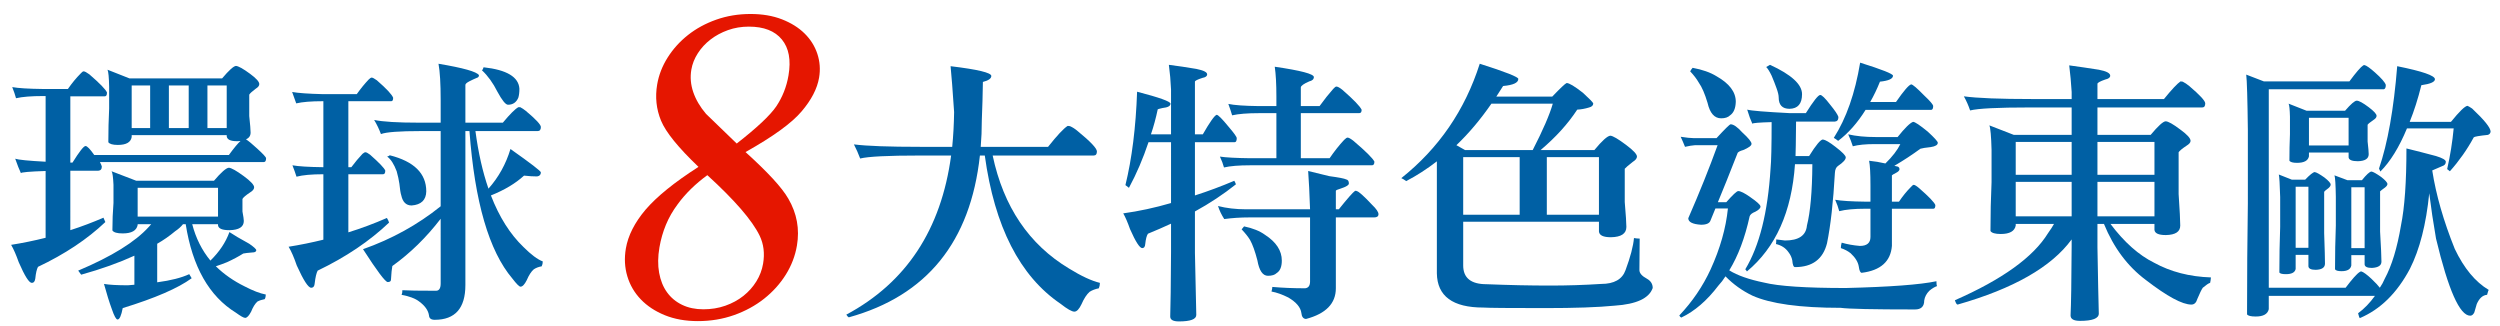
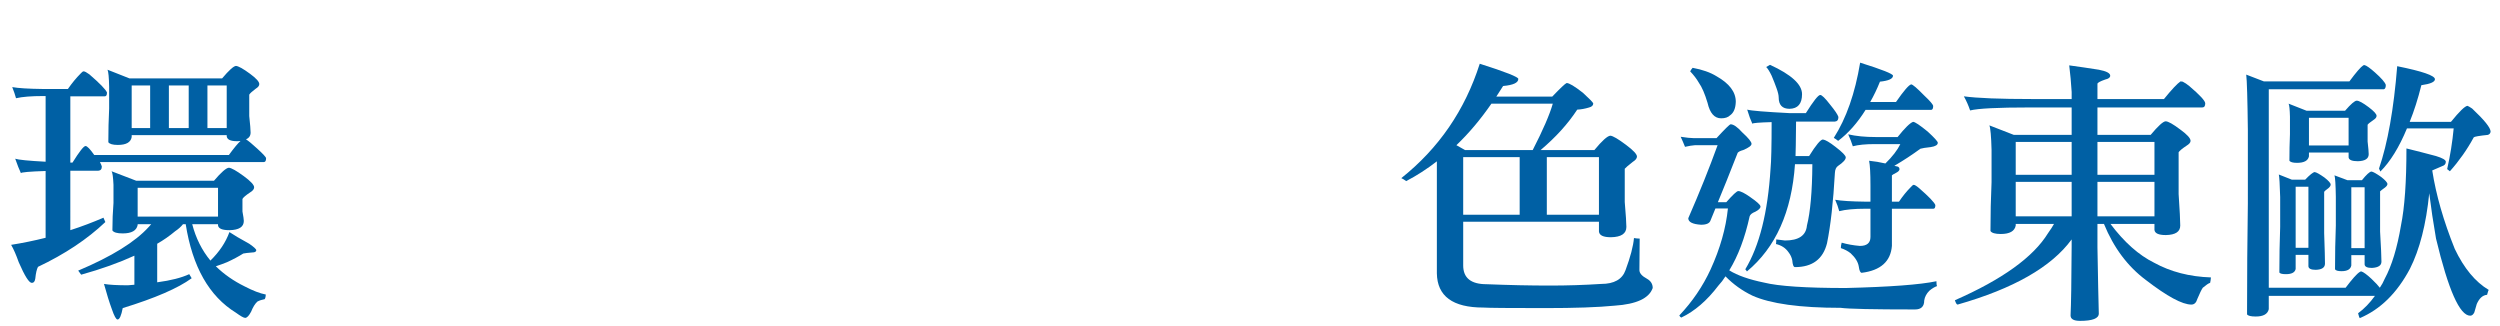
<svg xmlns="http://www.w3.org/2000/svg" version="1.1" id="圖層_1" x="0px" y="0px" width="600.621px" height="78.333px" viewBox="0 0 600.621 78.333" enable-background="new 0 0 600.621 78.333" xml:space="preserve">
  <g>
-     <path fill="#E51600" d="M167.811,40.092c-4.866-4.646-7.866-8.349-9-11.109c-1.136-2.759-1.444-5.66-0.924-8.699   c0.388-2.271,1.229-4.428,2.521-6.472c1.292-2.043,2.917-3.842,4.879-5.397c1.96-1.554,4.223-2.785,6.789-3.694   c2.565-0.908,5.315-1.363,8.25-1.363c2.83,0,5.341,0.429,7.536,1.284c2.193,0.857,4.009,1.991,5.443,3.406   c1.436,1.415,2.458,3.048,3.067,4.9c0.609,1.852,0.747,3.756,0.413,5.712c-0.454,2.655-1.86,5.363-4.218,8.122   c-2.364,2.796-6.85,6.044-13.456,9.747c2.661,2.41,4.847,4.542,6.558,6.394c1.708,1.853,2.954,3.459,3.734,4.82   c2.051,3.527,2.738,7.282,2.057,11.268c-0.424,2.479-1.32,4.813-2.689,6.996c-1.369,2.184-3.104,4.104-5.204,5.764   s-4.508,2.971-7.222,3.932c-2.714,0.961-5.609,1.44-8.683,1.44c-2.97,0-5.614-0.472-7.933-1.415   c-2.32-0.943-4.243-2.209-5.771-3.801c-1.528-1.588-2.608-3.438-3.243-5.553c-0.634-2.113-0.751-4.343-0.352-6.685   c0.531-3.106,2.111-6.219,4.738-9.326c1.351-1.571,3.072-3.204,5.161-4.897C162.353,43.769,164.869,41.979,167.811,40.092z    M169.934,42.083c-2.874,2.1-5.245,4.42-7.113,6.972c-1.177,1.571-2.123,3.224-2.837,4.95c-0.715,1.729-1.233,3.537-1.556,5.425   c-0.382,2.235-0.407,4.271-0.074,6.104s0.965,3.396,1.897,4.689s2.14,2.297,3.625,3.013c1.484,0.718,3.188,1.074,5.109,1.074   c1.886,0,3.646-0.288,5.283-0.864c1.635-0.576,3.08-1.361,4.333-2.357c1.252-0.995,2.29-2.155,3.111-3.483   c0.82-1.326,1.359-2.742,1.616-4.244c0.424-2.479,0.146-4.731-0.836-6.76C180.708,52.931,176.522,48.092,169.934,42.083z    M176.997,34.485c4.837-3.773,8-6.742,9.488-8.909c1.5-2.235,2.483-4.716,2.948-7.441c0.633-3.702,0.104-6.584-1.588-8.646   c-1.691-2.063-4.336-3.092-7.934-3.092c-1.782,0-3.455,0.28-5.017,0.839c-1.563,0.56-2.958,1.31-4.184,2.253   c-1.227,0.943-2.245,2.043-3.053,3.301c-0.81,1.258-1.33,2.568-1.563,3.93c-0.311,1.817-0.157,3.625,0.462,5.423   c0.617,1.8,1.639,3.537,3.064,5.214L176.997,34.485z" />
-   </g>
+     </g>
  <g>
    <path fill="#0060A4" d="M24.853,52.3c0.173,0.349,0.326,0.696,0.457,1.044c-4.349,4.132-9.742,7.719-16.177,10.763   c-0.305,0.565-0.522,1.5-0.652,2.805c-0.087,0.695-0.37,1.044-0.848,1.044c-0.652,0-1.696-1.652-3.131-4.958   c-0.609-1.738-1.218-3.131-1.827-4.175c2.74-0.434,5.501-0.999,8.285-1.695V41.081c-3.914,0.13-5.894,0.305-5.936,0.521   c-0.392-0.827-0.848-1.984-1.37-3.468c0.783,0.262,3.218,0.501,7.306,0.719V23.076h-0.652c-2.784,0-4.937,0.174-6.458,0.522   c-0.218-0.809-0.522-1.7-0.913-2.675c1.435,0.261,3.891,0.414,7.371,0.457h6.001c1-1.435,2.022-2.675,3.066-3.718   c0.304-0.348,0.543-0.522,0.718-0.522c0.261,0,0.717,0.24,1.37,0.718c2.521,2.175,3.935,3.631,4.24,4.37   c0,0.61-0.174,0.914-0.522,0.914h-8.284v15.916h0.521c1.652-2.652,2.696-3.979,3.131-3.979c0.391,0,1.086,0.718,2.087,2.153H54.99   c1.261-1.72,2.195-2.844,2.805-3.373c-0.261,0.045-0.544,0.066-0.848,0.066c-1.565,0-2.392-0.396-2.479-1.19v-0.265H31.637v0.457   c-0.218,1.262-1.327,1.892-3.327,1.892c-1.218,0-1.979-0.217-2.283-0.652c0-2.774,0.065-5.461,0.195-8.058v-5.258   c-0.043-2.254-0.174-3.621-0.391-4.1l5.284,2.087h22.244c1.652-1.957,2.761-2.957,3.327-3c0.608,0.044,1.739,0.675,3.392,1.892   c1.478,1.087,2.218,1.911,2.218,2.475c0,0.39-0.283,0.758-0.848,1.104c-0.87,0.65-1.392,1.127-1.565,1.431v5.136   c0.217,2.038,0.326,3.359,0.326,3.967c0,0.781-0.37,1.322-1.109,1.625c0.608,0.391,1.5,1.128,2.674,2.21   c1.435,1.301,2.153,2.082,2.153,2.341c0,0.607-0.174,0.911-0.522,0.911H24.005c0.261,0.494,0.413,0.853,0.457,1.078   c0,0.629-0.283,0.965-0.848,1.01h-6.719V55.3C19.591,54.431,22.244,53.431,24.853,52.3z M26.81,41.146l5.936,2.282h18.656   c1.739-2.043,2.936-3.087,3.588-3.131c0.608,0.044,1.804,0.718,3.587,2.022c1.652,1.218,2.479,2.109,2.479,2.675   c0,0.435-0.326,0.848-0.979,1.239c-1.044,0.696-1.653,1.218-1.827,1.565v3c0.217,1.175,0.326,1.936,0.326,2.283   c0,1.436-1.153,2.176-3.457,2.218c-1.74,0-2.653-0.391-2.74-1.174v-0.261h-6.197c0.869,3.349,2.326,6.262,4.37,8.741   c2.174-2.131,3.696-4.414,4.566-6.85c0.956,0.652,2.544,1.588,4.762,2.805c1.13,0.783,1.696,1.305,1.696,1.565   c-0.044,0.349-0.349,0.522-0.914,0.522c-1.087,0.087-1.826,0.174-2.218,0.261c-1.174,0.74-2.479,1.435-3.914,2.087   c-0.871,0.349-1.761,0.675-2.675,0.979c1.957,1.914,4.262,3.522,6.915,4.827c2,1.044,3.696,1.696,5.088,1.957   c0,0.435-0.087,0.805-0.261,1.109c-0.696,0.13-1.283,0.326-1.761,0.587c-0.566,0.521-1.066,1.326-1.5,2.413   c-0.521,1-1.001,1.501-1.435,1.501c-0.349,0-1.087-0.414-2.218-1.239c-6.437-3.958-10.459-11.046-12.068-21.266h-0.652   c-0.479,0.609-1.109,1.174-1.892,1.696c-1.348,1.131-2.783,2.131-4.305,3v9.263c3.262-0.435,5.827-1.087,7.697-1.957   c0.217,0.392,0.413,0.718,0.587,0.979c-3.261,2.392-8.785,4.783-16.568,7.176c-0.349,1.826-0.761,2.739-1.239,2.739   c-0.349,0-0.805-0.826-1.37-2.479c-0.609-1.653-1.239-3.675-1.892-6.066c1.261,0.217,3.174,0.326,5.74,0.326   c0.522-0.044,1.044-0.088,1.565-0.131v-6.979c-3.697,1.696-7.958,3.219-12.785,4.566c-0.305-0.392-0.544-0.718-0.717-0.979   c8.044-3.392,13.698-6.892,16.96-10.502c0.261-0.261,0.457-0.479,0.587-0.652h-3.261v0.195c-0.261,1.349-1.458,2.022-3.588,2.022   c-1.349,0-2.175-0.238-2.479-0.718c0-2.261,0.087-4.457,0.261-6.588v-4.371C27.179,42.538,27.027,41.451,26.81,41.146z    M31.637,30.773h4.436V20.532h-4.436V30.773z M33.072,52.04H52.38v-6.915H33.072V52.04z M40.574,20.532v10.241h4.762V20.532H40.574   z M49.836,20.532v10.241h4.631V20.532H49.836z" />
-     <path fill="#0060A4" d="M89.301,18.641c0.217,0,0.63,0.218,1.24,0.652c2.348,2.044,3.653,3.447,3.914,4.208   c0,0.543-0.153,0.814-0.457,0.814H83.691v15.852h0.717c0.913-1.218,1.804-2.284,2.674-3.197c0.304-0.261,0.543-0.391,0.718-0.391   c0.217,0,0.587,0.195,1.109,0.587c2.174,1.914,3.392,3.186,3.653,3.816c0,0.588-0.174,0.881-0.522,0.881h-8.349v13.96   c3.087-0.956,6.174-2.109,9.263-3.457c0.261,0.435,0.434,0.805,0.521,1.108C88.822,57.91,83.104,61.758,76.32,65.02   c-0.305,0.565-0.544,1.587-0.718,3.066c-0.044,0.694-0.326,1.043-0.848,1.043c-0.696,0-1.849-1.783-3.457-5.349   c-0.652-1.913-1.305-3.413-1.957-4.501c2.74-0.435,5.522-1,8.35-1.696V41.863h-0.065c-2.783,0-4.915,0.196-6.393,0.588   c-0.261-0.845-0.587-1.758-0.979-2.74c1.435,0.261,3.892,0.414,7.371,0.457h0.065V24.315h-0.13c-2.784,0-4.915,0.174-6.393,0.522   c-0.261-0.754-0.587-1.667-0.979-2.74c1.435,0.261,3.891,0.435,7.371,0.522h8.154c0.956-1.348,1.913-2.521,2.87-3.522   C88.887,18.793,89.127,18.641,89.301,18.641z M105.87,49.56V31.491h-4.827c-5.088,0-8.263,0.24-9.523,0.718   c-0.436-1.174-0.979-2.305-1.631-3.392c2.087,0.435,5.631,0.652,10.632,0.652h5.349v-5.414c0-3.957-0.174-6.871-0.522-8.741   c5.958,1.001,9.198,1.915,9.72,2.74c0,0.349-0.174,0.566-0.522,0.652c-0.435,0.174-1.001,0.436-1.696,0.783   c-0.696,0.349-1.043,0.652-1.043,0.914v9.067h9.002c1.696-2.043,2.935-3.283,3.718-3.718h0.457c0.434,0.218,0.891,0.522,1.37,0.914   c2.391,2,3.588,3.284,3.588,3.849c0,0.652-0.261,0.978-0.783,0.978h-14.938c0.695,5.219,1.739,9.829,3.131,13.83   c2.435-2.74,4.196-5.915,5.284-9.524c4.87,3.436,7.306,5.307,7.306,5.61c0,0.565-0.305,0.892-0.914,0.979   c-0.913,0-1.957-0.065-3.131-0.196c-2.044,1.871-4.697,3.458-7.958,4.762c2,5.176,4.609,9.307,7.828,12.395   c1.826,1.826,3.37,2.979,4.631,3.457c0,0.436-0.088,0.826-0.261,1.174c-0.74,0.131-1.37,0.37-1.892,0.718   c-0.609,0.521-1.174,1.393-1.696,2.609c-0.522,1.044-1.022,1.565-1.5,1.565c-0.305,0-0.957-0.652-1.957-1.957   c-5.61-6.609-9.046-18.416-10.307-35.421h-0.979v36.986c0,5.566-2.458,8.35-7.371,8.35c-0.871,0-1.327-0.349-1.37-1.044   c-0.174-1.218-0.979-2.348-2.414-3.392c-0.914-0.696-2.306-1.218-4.175-1.565c0.13-0.261,0.195-0.631,0.195-1.109   c1.261,0.087,3.957,0.131,8.089,0.131c0.739,0,1.109-0.587,1.109-1.761V52.561c-3.436,4.479-7.306,8.263-11.611,11.351   c-0.131,0.651-0.24,1.739-0.326,3.261c0,0.392-0.261,0.588-0.783,0.588c-0.565,0-2.544-2.631-5.936-7.894   C94.128,57.432,100.347,53.996,105.87,49.56z M93.606,37.296c5.871,1.479,8.806,4.371,8.806,8.677   c-0.044,2.087-1.218,3.219-3.522,3.392c-1.305,0-2.131-0.805-2.479-2.414c-0.174-0.521-0.326-1.456-0.457-2.805   c-0.13-0.913-0.349-1.913-0.652-3c-0.652-1.74-1.414-2.914-2.283-3.523C93.411,37.492,93.606,37.384,93.606,37.296z    M116.176,16.162c5.566,0.609,8.436,2.327,8.61,5.153c0,0.871-0.088,1.588-0.261,2.153c-0.479,1.131-1.305,1.696-2.479,1.696   c-0.565,0-1.414-1.044-2.544-3.131c-1.044-2.087-2.283-3.805-3.718-5.153C115.958,16.749,116.088,16.51,116.176,16.162z" />
-     <path fill="#0060A4" d="M257.075,30.317c0.608,0.261,1.217,0.652,1.826,1.174c3.087,2.523,4.631,4.154,4.631,4.893   c0,0.652-0.261,0.979-0.782,0.979h-24.266c2.608,12.308,8.718,21.354,18.329,27.137c2.957,1.826,5.436,2.978,7.437,3.457   c0,0.478-0.088,0.913-0.261,1.305c-0.87,0.173-1.609,0.456-2.218,0.848c-0.696,0.608-1.349,1.608-1.957,3.001   c-0.565,1.174-1.131,1.761-1.696,1.761c-0.609,0-1.718-0.631-3.326-1.892c-9.785-6.653-15.852-18.525-18.2-35.616h-1.174   c-2.262,20.744-12.764,33.702-31.506,38.878c-0.175-0.088-0.37-0.305-0.588-0.652c14.394-7.697,22.787-20.438,25.18-38.226h-7.567   c-7.61,0-12.372,0.239-14.285,0.717c-0.436-1.174-0.936-2.304-1.5-3.392c3.087,0.391,8.392,0.587,15.916,0.587h7.697   c0.261-2.652,0.413-5.436,0.456-8.35c-0.348-5.218-0.631-8.893-0.848-11.024c6.523,0.783,9.785,1.565,9.785,2.348   c0,0.609-0.675,1.087-2.022,1.435c-0.044,3.088-0.131,6.154-0.261,9.198c0,2.262-0.088,4.393-0.261,6.393h16.177   c2.174-2.74,3.739-4.414,4.696-5.023C256.705,30.251,256.9,30.274,257.075,30.317z" />
-     <path fill="#0060A4" d="M280.818,15.575c2.088,0.261,4.283,0.587,6.589,0.979c1.738,0.349,2.609,0.783,2.609,1.305   c0,0.435-0.37,0.717-1.109,0.848c-1.218,0.392-1.826,0.696-1.826,0.914v12.655h1.892c1.696-2.957,2.805-4.522,3.327-4.697   c0.348,0,1.305,0.957,2.87,2.87c1.305,1.523,1.957,2.436,1.957,2.74c0,0.652-0.175,0.979-0.522,0.979h-9.523v12.785   c3.131-0.999,6.283-2.174,9.458-3.522c0.174,0.306,0.304,0.588,0.392,0.849c-3,2.392-6.284,4.566-9.85,6.522v9.98   c0.13,7.001,0.238,11.959,0.326,14.873c0,1.044-1.393,1.565-4.175,1.565c-1.393,0-2.088-0.392-2.088-1.174   c0.087-2.479,0.152-7.633,0.196-15.46v-6.85c-1.784,0.827-3.632,1.631-5.545,2.414c-0.305,0.435-0.521,1.262-0.652,2.479   c-0.044,0.652-0.283,0.979-0.718,0.979c-0.609,0-1.588-1.521-2.935-4.566c-0.566-1.608-1.109-2.87-1.631-3.783   c3.783-0.521,7.609-1.348,11.48-2.479V34.166h-5.414c-1.305,3.914-2.87,7.567-4.697,10.959c-0.305-0.217-0.587-0.434-0.848-0.652   c1.565-6.393,2.5-13.872,2.805-22.439c5.35,1.392,8.023,2.348,8.023,2.87c0,0.565-0.631,0.913-1.892,1.043   c-0.782,0.174-1.174,0.283-1.174,0.326c-0.436,2.087-0.979,4.088-1.631,6.001h4.827V21.511   C281.253,19.511,281.08,17.532,280.818,15.575z M325.959,45.908c0.478,0.087,1.695,1.174,3.652,3.262   c1.044,1,1.565,1.761,1.565,2.282c0,0.522-0.349,0.783-1.043,0.783h-9.198V69.26c0,3.652-2.392,6.109-7.175,7.371   c-0.652-0.044-1.022-0.522-1.109-1.436c-0.174-1.348-1.218-2.588-3.131-3.718c-1.479-0.74-2.827-1.218-4.045-1.436   c0.131-0.479,0.196-0.848,0.196-1.108c2.435,0.217,5.065,0.326,7.893,0.326c0.783-0.088,1.175-0.631,1.175-1.631V52.235h-14.678   c-2.044,0-4.022,0.131-5.936,0.392c-0.652-1-1.153-2.044-1.5-3.131c2.043,0.521,4.261,0.782,6.653,0.782h15.46   c-0.131-3.87-0.284-6.936-0.457-9.197c1.652,0.392,3.349,0.805,5.088,1.239c2.261,0.305,3.609,0.565,4.044,0.782   c0.435,0.088,0.652,0.414,0.652,0.979c0,0.392-0.674,0.806-2.021,1.24c-0.74,0.218-1.109,0.391-1.109,0.521v4.436h0.718   c2.087-2.609,3.392-4.087,3.914-4.436C325.828,45.842,325.959,45.865,325.959,45.908z M321.066,20.793   c0.304,0,0.782,0.261,1.435,0.783c2.696,2.349,4.24,3.948,4.632,4.796c0,0.543-0.196,0.814-0.587,0.814h-14.025v10.829h6.915   c1.13-1.652,2.283-3.109,3.457-4.371c0.392-0.392,0.674-0.587,0.848-0.587c0.304,0,0.805,0.283,1.501,0.848   c2.913,2.479,4.566,4.121,4.957,4.926c0,0.588-0.195,0.88-0.587,0.88h-29.224c-2.739,0-4.85,0.175-6.327,0.521   c-0.218-0.808-0.544-1.678-0.979-2.609c1.436,0.218,3.87,0.349,7.306,0.392h6.263V27.186h-4.175c-2.783,0-4.937,0.174-6.458,0.522   c-0.218-0.754-0.521-1.667-0.913-2.74c1.435,0.305,3.892,0.479,7.371,0.522h4.175v-2.283c0-3-0.131-5.392-0.392-7.175   c6.262,0.913,9.394,1.74,9.394,2.479c0,0.521-0.37,0.87-1.109,1.043c-1.305,0.565-1.979,1.043-2.022,1.435v4.501h4.501   c1.131-1.565,2.219-2.936,3.262-4.109C320.631,20.989,320.892,20.793,321.066,20.793z M298.888,54.387   c2.088,0.436,3.761,1.109,5.022,2.022c2.696,1.74,4.045,3.806,4.045,6.197c0,1.479-0.414,2.479-1.239,3   c-0.436,0.436-1.132,0.652-2.088,0.652c-1.262,0-2.109-1.239-2.544-3.718c-0.565-2.174-1.152-3.805-1.761-4.893   c-0.479-0.782-1.153-1.631-2.022-2.544C298.474,54.888,298.67,54.648,298.888,54.387z" />
    <path fill="#0060A4" d="M355.509,15.313c6.175,1.957,9.263,3.175,9.263,3.653c0,0.913-1.218,1.479-3.653,1.696   c-0.565,0.871-1.108,1.718-1.631,2.544h13.438c1.957-2.043,3.109-3.131,3.458-3.261c0.608,0,1.913,0.783,3.913,2.348   c1.566,1.435,2.392,2.283,2.479,2.544c0,0.479-0.326,0.805-0.979,0.979c-1.001,0.305-1.957,0.479-2.87,0.522   c-2.218,3.392-5.153,6.632-8.807,9.719h12.916c1.869-2.261,3.152-3.414,3.849-3.457c0.608,0.043,1.869,0.783,3.783,2.218   c1.739,1.302,2.609,2.236,2.609,2.799c0,0.434-0.349,0.867-1.044,1.299c-1.044,0.824-1.675,1.367-1.892,1.625v7.993   c0.261,3.119,0.392,5.114,0.392,5.983c0,1.609-1.239,2.436-3.719,2.479c-1.826,0-2.783-0.456-2.87-1.37v-2.348h-32.615v10.502   c0,3.001,1.869,4.501,5.61,4.501c5.436,0.217,10.502,0.326,15.198,0.326c4.175,0,8.284-0.131,12.329-0.392   c3.131,0,5.088-1.108,5.87-3.327c1.175-3.174,1.849-5.74,2.022-7.696c0.522,0.087,0.979,0.13,1.37,0.13   c-0.044,2.87-0.065,5.393-0.065,7.566c0,0.74,0.608,1.436,1.826,2.088c0.914,0.521,1.37,1.261,1.37,2.218   c-0.87,2.479-3.914,3.892-9.132,4.24c-3.958,0.392-9.568,0.587-16.83,0.587c-8.61,0-13.525-0.044-14.742-0.131   c-7.35,0-11.067-2.739-11.154-8.219v-26.91c-2.349,1.824-4.806,3.408-7.371,4.752c-0.392-0.304-0.783-0.542-1.174-0.717   C345.659,35.639,351.942,26.478,355.509,15.313z M349.898,34.883l2.088,1.174h16.242c2.479-4.827,4.087-8.545,4.827-11.154h-14.742   C355.704,28.686,352.899,32.013,349.898,34.883z M351.529,37.753v13.83h13.568v-13.83H351.529z M371.621,51.583h12.523v-13.83   h-12.523V51.583z" />
    <path fill="#0060A4" d="M415.781,29.86c0.695,0,1.631,0.652,2.805,1.957c1.479,1.349,2.218,2.262,2.218,2.74   c0,0.436-0.674,0.936-2.021,1.5c-0.652,0.174-1.088,0.392-1.305,0.652c-1.957,5.002-3.545,8.96-4.762,11.872h2.021   c1.566-1.782,2.522-2.674,2.87-2.674c0.565,0,1.522,0.479,2.871,1.435c1.651,1.132,2.479,1.892,2.479,2.283   s-0.414,0.806-1.239,1.239c-0.783,0.305-1.239,0.675-1.37,1.109c-1.132,5.176-2.762,9.502-4.893,12.98   c1.957,1.218,4.739,2.195,8.35,2.936c3.479,0.869,10.023,1.305,19.635,1.305c10.61-0.261,17.873-0.805,21.787-1.631   c0,0.608,0.043,1,0.13,1.174c-0.609,0.218-1.218,0.588-1.826,1.109c-0.696,0.695-1.108,1.478-1.239,2.349   c0,1.435-0.74,2.152-2.218,2.152c-10.046,0-16.004-0.131-17.873-0.392c-9.785,0-16.853-0.979-21.2-2.936   c-2.437-1.174-4.589-2.718-6.458-4.631c-0.521,0.825-1.088,1.565-1.696,2.218c-2.739,3.609-5.719,6.175-8.937,7.697   c-0.218-0.131-0.37-0.305-0.456-0.522c3.131-3.305,5.631-6.979,7.501-11.023c2.305-5.044,3.696-9.937,4.175-14.677h-3   c-0.479,1.218-0.871,2.175-1.175,2.87c-0.218,0.696-0.979,1.043-2.283,1.043c-2.044-0.13-3.065-0.651-3.065-1.565   c2.696-6.174,5.044-12.023,7.045-17.547h-5.414c-0.652,0.044-1.458,0.174-2.414,0.392c-0.349-0.87-0.695-1.674-1.043-2.414   c1.391,0.218,2.435,0.326,3.131,0.326h5.479C414.433,30.969,415.563,29.86,415.781,29.86z M406.649,16.292   c2.348,0.436,4.261,1.109,5.74,2.022c3.087,1.74,4.631,3.783,4.631,6.131c-0.044,1.566-0.5,2.653-1.369,3.262   c-0.479,0.479-1.197,0.718-2.153,0.718c-1.609,0-2.696-1.24-3.262-3.718c-0.651-2.174-1.348-3.784-2.087-4.827   c-0.521-0.913-1.218-1.827-2.087-2.74C406.192,16.879,406.388,16.597,406.649,16.292z M437.96,33.513   c0.608,0.087,1.608,0.675,3.001,1.761c1.651,1.262,2.479,2.11,2.479,2.544c0,0.522-0.609,1.196-1.826,2.023   c-0.479,0.305-0.74,0.87-0.783,1.695c-0.392,7.003-1.022,12.634-1.892,16.896c-0.957,3.827-3.522,5.74-7.697,5.74   c-0.349,0-0.565-0.544-0.652-1.631c-0.131-0.695-0.436-1.348-0.913-1.957c-0.696-1-1.696-1.652-3.001-1.957   c0.043-0.131,0.065-0.499,0.065-1.109c0.825,0.088,1.521,0.175,2.087,0.262c3.305,0,5.066-1.196,5.284-3.588   c0.825-3.262,1.261-8.176,1.305-14.743h-4.175c-0.783,11.438-4.632,20.026-11.546,25.766c0-0.042-0.131-0.217-0.392-0.521   c3.393-5.609,5.414-13.654,6.066-24.136c0.174-1.739,0.261-5.479,0.261-11.22c-3.044,0.087-4.588,0.218-4.631,0.391   c-0.392-0.825-0.806-1.957-1.239-3.392c0.913,0.261,4.348,0.544,10.307,0.848h3.783c1.826-2.913,2.978-4.37,3.457-4.37   c0.392,0,1.174,0.761,2.349,2.283c1.174,1.435,1.848,2.436,2.021,3.001c0,0.696-0.283,1.066-0.848,1.109h-9.328   c0,1.348-0.022,3.219-0.065,5.61c0,0.913-0.022,1.805-0.064,2.674h3.261C436.285,34.84,437.395,33.513,437.96,33.513z    M425.24,15.575c5.131,2.348,7.697,4.697,7.697,7.045c0,2.306-1.001,3.479-3.001,3.522c-1.74,0-2.609-0.913-2.609-2.74   c0-0.522-0.174-1.261-0.521-2.218c-0.305-0.87-0.696-1.869-1.175-3c-0.479-1-0.913-1.696-1.305-2.087   C424.892,15.749,425.196,15.575,425.24,15.575z M446.896,15.053c5.262,1.653,7.893,2.697,7.893,3.131   c0,0.74-1.043,1.218-3.131,1.435c-0.696,1.74-1.479,3.371-2.348,4.892h6.196c1.869-2.696,3.088-4.109,3.653-4.24   c0.348,0,1.391,0.892,3.131,2.674c1.436,1.348,2.152,2.196,2.152,2.544c0,0.609-0.174,0.913-0.521,0.913h-15.721   c-1.957,3.131-4.153,5.61-6.588,7.437c-0.392-0.304-0.74-0.543-1.044-0.718C443.569,28.425,445.679,22.402,446.896,15.053z    M459.616,29.273c0.435,0,1.608,0.783,3.522,2.349c1.608,1.479,2.414,2.371,2.414,2.674c0,0.522-0.565,0.871-1.696,1.043   c-1.218,0.131-2.045,0.261-2.479,0.392c-1.957,1.435-4.045,2.805-6.263,4.11c0.348,0.087,0.63,0.152,0.849,0.195   c0.261,0.131,0.392,0.349,0.392,0.652c-0.044,0.305-0.326,0.587-0.849,0.848c-0.521,0.262-0.848,0.457-0.979,0.588v6.327h1.696   c0.913-1.348,1.848-2.5,2.805-3.457c0.348-0.392,0.587-0.588,0.718-0.588c0.261,0,0.695,0.262,1.305,0.783   c2.349,2.045,3.652,3.403,3.914,4.076c0,0.588-0.153,0.881-0.457,0.881h-9.98v8.938c-0.305,3.74-2.718,5.893-7.24,6.457   c-0.349,0-0.587-0.499-0.718-1.5c-0.174-1.086-0.826-2.152-1.957-3.196c-0.652-0.521-1.435-0.935-2.349-1.239   c0-0.435,0.065-0.869,0.196-1.305c1.348,0.392,2.805,0.652,4.37,0.783c1.696,0,2.544-0.718,2.544-2.153v-6.784h-1.174   c-2.697,0-4.806,0.196-6.327,0.588c-0.219-0.845-0.545-1.758-0.979-2.74c1.435,0.261,3.87,0.414,7.306,0.457h1.174v-3.933   c0-2.84-0.108-4.806-0.326-5.898c1.305,0.13,2.609,0.349,3.914,0.655c1.696-1.66,2.892-3.211,3.588-4.653h-6.197   c-2.175,0-3.914,0.174-5.218,0.522c-0.262-0.85-0.632-1.807-1.109-2.87c1.869,0.435,4.087,0.652,6.653,0.652h5.219   C457.637,30.752,458.877,29.534,459.616,29.273z" />
    <path fill="#0060A4" d="M524.391,19.619c0.521,0.261,1.043,0.609,1.565,1.043c2.565,2.175,3.849,3.566,3.849,4.175   c0,0.652-0.24,0.979-0.718,0.979h-25.179v6.588h12.785c1.782-2.13,2.978-3.218,3.587-3.262c0.609,0,1.805,0.675,3.588,2.022   c1.608,1.174,2.414,2.066,2.414,2.674c0,0.391-0.326,0.783-0.979,1.174c-1.044,0.696-1.675,1.218-1.892,1.566v10.045   c0.261,3.871,0.391,6.394,0.391,7.567c0,1.479-1.152,2.24-3.457,2.283c-1.739,0-2.652-0.413-2.739-1.239V53.8h-10.567   c3.304,4.393,6.806,7.502,10.502,9.328c3.957,2.175,8.501,3.349,13.633,3.522c-0.043,0.521-0.108,0.956-0.195,1.305   c-0.349,0.087-0.936,0.478-1.761,1.174c-0.305,0.435-0.74,1.326-1.305,2.675c-0.262,0.913-0.74,1.37-1.436,1.37   c-2.175,0-5.806-1.957-10.894-5.871c-4.393-3.262-7.763-7.763-10.11-13.503h-1.565v5.61c0.13,7.566,0.238,12.871,0.326,15.916   c0,1.174-1.501,1.761-4.501,1.761c-1.523,0-2.283-0.435-2.283-1.305c0.13-2.652,0.217-8.176,0.261-16.568v-1.696   c-4.827,6.611-13.959,11.829-27.397,15.656c-0.218,0-0.435-0.349-0.652-1.044c11.394-5.002,18.853-10.372,22.375-16.112   c0.652-0.913,1.13-1.652,1.435-2.218h-9.197v0.392c-0.261,1.349-1.458,2.022-3.588,2.022c-1.349,0-2.175-0.239-2.479-0.718   c0-4.001,0.087-7.914,0.261-11.742v-7.763c-0.088-3.261-0.261-5.218-0.521-5.871l5.87,2.283h13.895v-6.588h-10.176   c-7.567,0-12.308,0.239-14.221,0.717c-0.392-1.174-0.892-2.304-1.5-3.392c3.174,0.435,8.653,0.652,16.438,0.652h9.459v-1.696   c-0.131-2.174-0.326-4.305-0.587-6.393c2.261,0.305,4.631,0.652,7.11,1.044c1.826,0.348,2.739,0.826,2.739,1.435   c0,0.435-0.392,0.74-1.174,0.913c-1.262,0.435-1.892,0.783-1.892,1.043v3.653h15.981c1.869-2.305,3.196-3.718,3.979-4.24   C524.042,19.554,524.216,19.576,524.391,19.619z M497.711,41.994V34.1h-13.438v7.894H497.711z M497.711,51.974V43.69h-13.438v8.284   H497.711z M517.606,41.994V34.1h-13.698v7.894H517.606z M517.606,51.974V43.69h-13.698v8.284H517.606z" />
    <path fill="#0060A4" d="M568.096,15.64c0.478,0.131,1.305,0.718,2.479,1.761c1.565,1.393,2.435,2.393,2.609,3.001   c0,0.609-0.153,0.957-0.457,1.043h-27.657v47.684h18.46c1.608-2.131,2.739-3.392,3.392-3.783c0.087-0.087,0.218-0.131,0.392-0.131   c0.479,0.131,1.282,0.718,2.414,1.762c0.956,0.913,1.631,1.631,2.021,2.152c0.479-0.696,0.87-1.413,1.175-2.152   c1.695-3.131,3-7.414,3.913-12.851c0.87-4.262,1.305-10.414,1.305-18.461c2.131,0.522,4.501,1.131,7.11,1.827   c1.565,0.479,2.349,0.936,2.349,1.37c0,0.521-0.283,0.871-0.849,1.043c-0.782,0.349-1.588,0.696-2.413,1.044   c0.913,5.871,2.718,12.155,5.414,18.852c2.218,4.654,4.936,7.937,8.154,9.851c-0.044,0-0.175,0.391-0.392,1.174   c-1.044,0.087-1.87,0.825-2.479,2.218c-0.175,0.521-0.37,1.195-0.588,2.022c-0.261,0.521-0.587,0.782-0.978,0.782   c-2.523,0-5.263-6.175-8.22-18.525c-0.652-3.739-1.196-7.371-1.631-10.894c-0.739,7.437-2.283,13.481-4.631,18.134   c-3.089,5.827-7.11,9.785-12.068,11.872c-0.087-0.087-0.218-0.479-0.391-1.174c1.478-1.088,2.826-2.479,4.044-4.175h-25.505v3.196   c-0.262,1.174-1.305,1.762-3.132,1.762c-1.174,0-1.87-0.175-2.087-0.522c0-9.132,0.065-18.046,0.195-26.744V31.23   c-0.087-7.479-0.218-11.915-0.391-13.307l4.239,1.631h20.548c1.608-2.174,2.718-3.457,3.327-3.849   C567.855,15.662,567.965,15.64,568.096,15.64z M551.526,61.237v3.392c-0.174,0.827-0.957,1.239-2.348,1.239   c-0.871,0-1.393-0.13-1.565-0.391c0-3.74,0.064-7.393,0.195-10.959v-7.176c-0.088-3.043-0.195-4.849-0.326-5.414l3.131,1.239h3.196   c1.131-1.174,1.892-1.782,2.283-1.826c0.392,0.044,1.175,0.479,2.349,1.305c1,0.782,1.5,1.349,1.5,1.696   c0,0.261-0.174,0.544-0.521,0.848c-0.609,0.436-0.957,0.74-1.044,0.913v9.915c0.131,3.783,0.195,6.22,0.195,7.306   c0,0.957-0.739,1.458-2.218,1.501c-1.131,0-1.718-0.282-1.761-0.849v-2.739H551.526z M554.723,36.644v0.914   c-0.218,1.043-1.174,1.565-2.87,1.565c-1,0-1.609-0.174-1.826-0.522c0-2.169,0.043-4.29,0.131-6.364v-4.212   c-0.044-1.732-0.153-2.773-0.326-3.122l4.305,1.696h9.263c1.392-1.608,2.326-2.414,2.806-2.414c0.521,0,1.478,0.522,2.87,1.565   c1.261,0.954,1.892,1.647,1.892,2.08c0,0.346-0.239,0.67-0.718,0.972c-0.826,0.563-1.305,0.951-1.436,1.167v4.018   c0.174,1.513,0.262,2.529,0.262,3.049c0,1.087-0.871,1.653-2.609,1.696c-1.393,0-2.132-0.304-2.218-0.913v-1.174H554.723z    M554.593,59.541V44.864h-3.066v14.677H554.593z M564.247,34.948v-6.654h-9.524v6.654H564.247z M564.899,61.302v2.479   c-0.175,0.913-0.957,1.37-2.349,1.37c-0.87,0-1.393-0.152-1.565-0.457c0-3.565,0.065-7.066,0.195-10.502v-6.915   c-0.044-2.912-0.152-4.631-0.326-5.152l3.132,1.174h3.457c1.086-1.348,1.848-2.044,2.283-2.088   c0.391,0.044,1.174,0.479,2.348,1.305c1,0.783,1.501,1.349,1.501,1.696c0,0.261-0.196,0.544-0.588,0.848   c-0.609,0.436-1,0.74-1.174,0.914v9.653c0.217,3.741,0.326,6.154,0.326,7.241c0,0.913-0.762,1.413-2.283,1.5   c-1.131,0-1.718-0.282-1.761-0.848v-2.218H564.899z M568.096,59.606V44.995h-3.196v14.611H568.096z M593.927,26.077   c2.957,2.784,4.436,4.631,4.436,5.545c-0.044,0.391-0.261,0.652-0.652,0.783c-2.087,0.218-3.219,0.414-3.392,0.587   c-1.609,2.958-3.522,5.675-5.74,8.155c-0.131-0.087-0.349-0.262-0.652-0.522c0.739-3.262,1.261-6.523,1.565-9.785h-11.22   c-1.87,4.523-4.002,7.98-6.393,10.372c-0.175-0.391-0.283-0.63-0.326-0.717c2.087-6.089,3.544-14.287,4.37-24.593   c6.044,1.218,9.067,2.262,9.067,3.131c0,0.652-1.088,1.131-3.262,1.435c-0.826,3.306-1.761,6.241-2.805,8.806h9.915   c2.044-2.521,3.369-3.805,3.979-3.849C593.035,25.512,593.405,25.729,593.927,26.077z" />
  </g>
</svg>